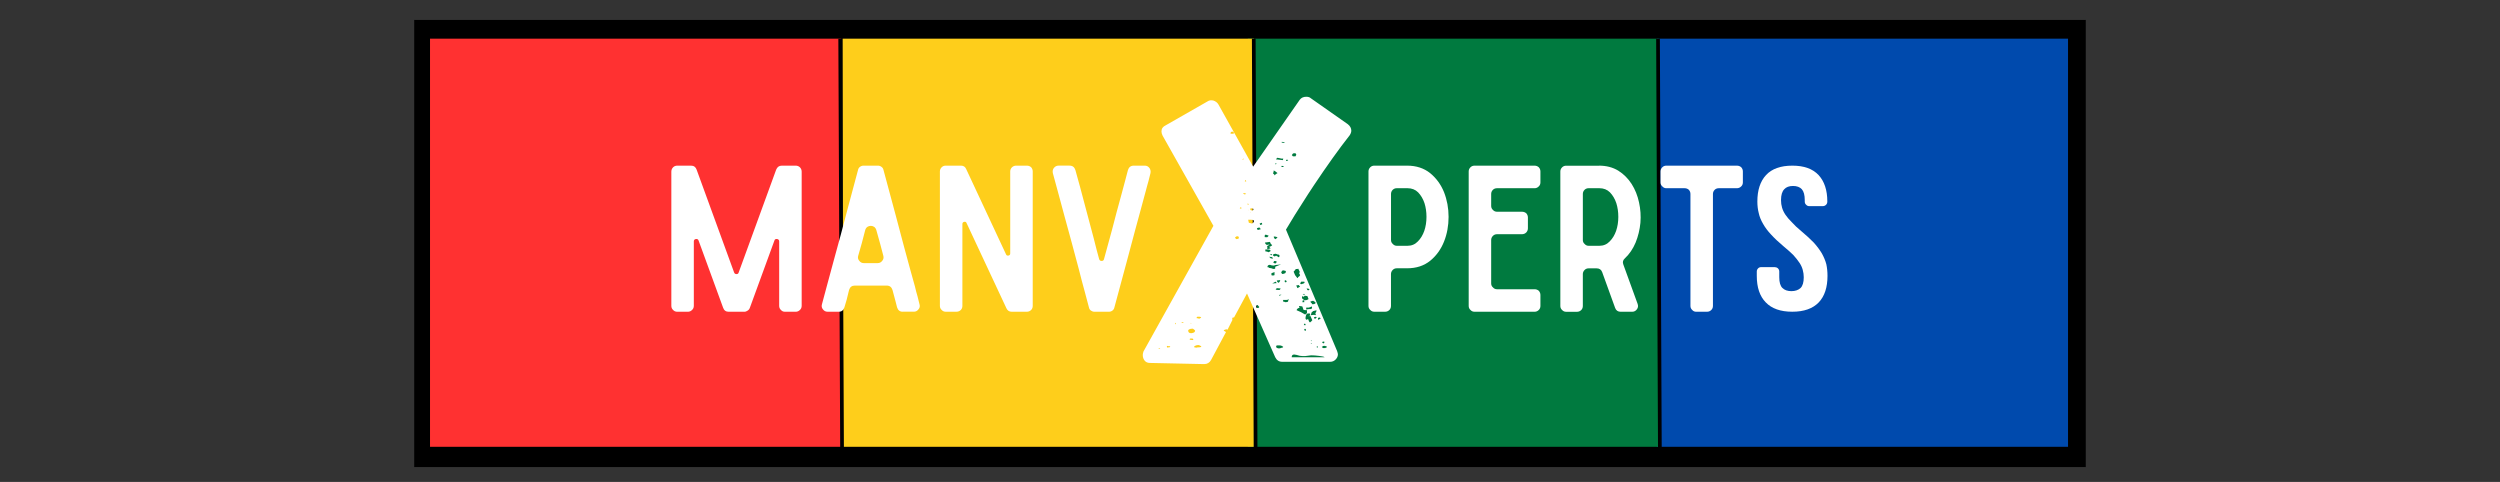
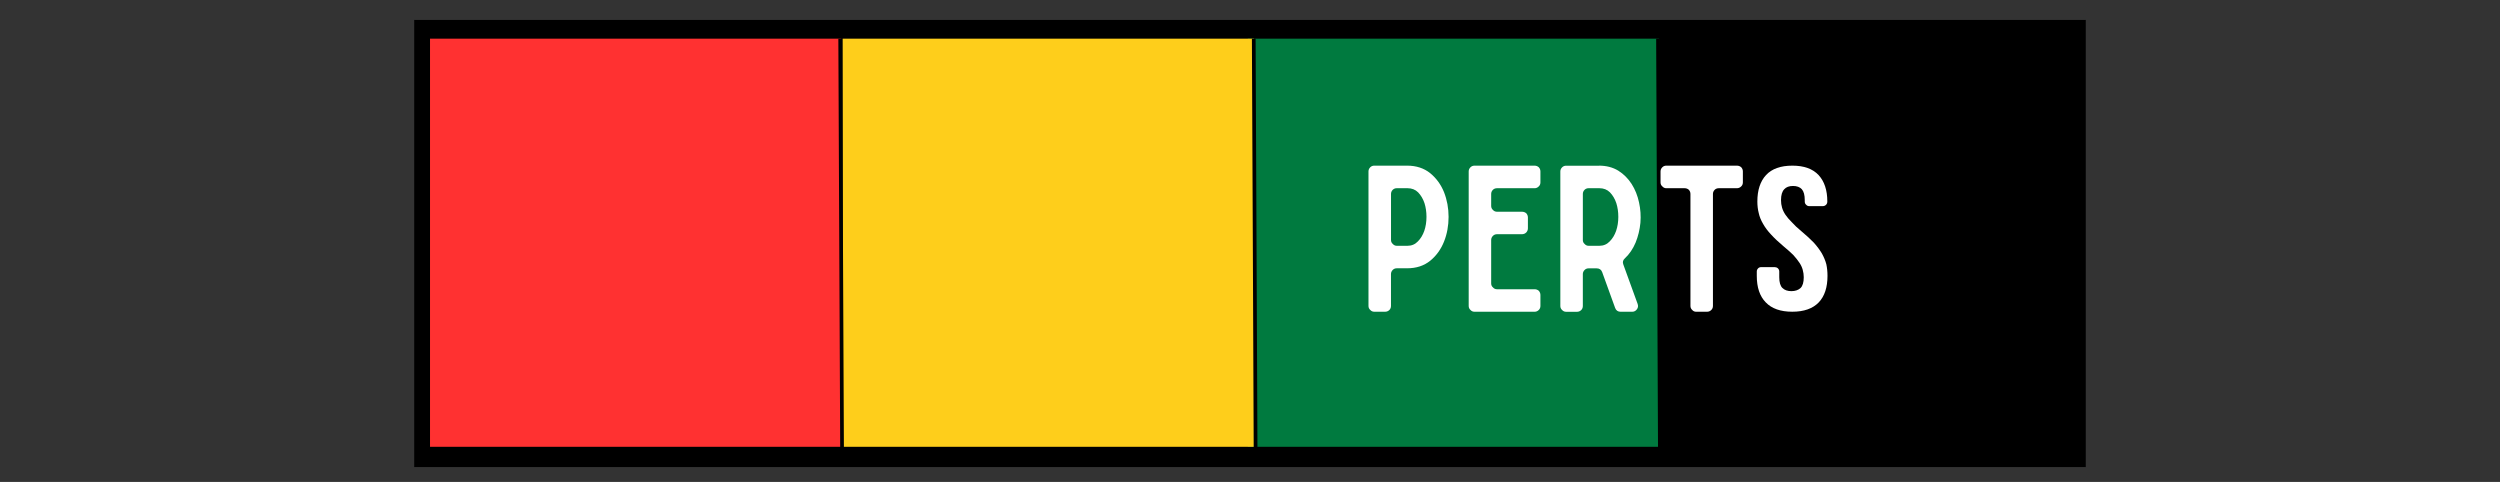
<svg xmlns="http://www.w3.org/2000/svg" viewBox="0 0 1660 320" version="1.1" id="Ebene_1">
  <rect x="0" y="0" width="1660" height="320" fill="#333333" stroke="none" />
  <defs>
    <style>
      .st0, .st1 {
        fill: none;
      }

      .st2 {
        fill: #ff3131;
      }

      .st3 {
        fill: #007a3f;
      }

      .st4 {
        fill: #fece1b;
      }

      .st1 {
        stroke: #000;
        stroke-miterlimit: 4;
        stroke-width: 2.46px;
      }

      .st5 {
        fill: #004aad;
      }

      .st6 {
        clip-path: url(#clippath-11);
      }

      .st7 {
        clip-path: url(#clippath-10);
      }

      .st8 {
        clip-path: url(#clippath-13);
      }

      .st9 {
        clip-path: url(#clippath-14);
      }

      .st10 {
        clip-path: url(#clippath-12);
      }

      .st11 {
        clip-path: url(#clippath-1);
      }

      .st12 {
        clip-path: url(#clippath-3);
      }

      .st13 {
        clip-path: url(#clippath-4);
      }

      .st14 {
        clip-path: url(#clippath-2);
      }

      .st15 {
        clip-path: url(#clippath-7);
      }

      .st16 {
        clip-path: url(#clippath-6);
      }

      .st17 {
        clip-path: url(#clippath-9);
      }

      .st18 {
        clip-path: url(#clippath-8);
      }

      .st19 {
        clip-path: url(#clippath-5);
      }

      .st20 {
        fill: #fff;
      }

      .st21 {
        clip-path: url(#clippath);
      }
    </style>
    <clipPath id="clippath">
      <rect height="296.91" width="1109.92" y="13.22" x="275.04" class="st0" />
    </clipPath>
    <clipPath id="clippath-1">
      <rect height="298.91" width="1113.54" y="11.23" x="273.88" class="st0" />
    </clipPath>
    <clipPath id="clippath-2">
      <rect height="296.91" width="1109.92" y="13.22" x="275.04" class="st0" />
    </clipPath>
    <clipPath id="clippath-3">
      <rect height="270.99" width="273.09" y="25.68" x="1100.08" class="st0" />
    </clipPath>
    <clipPath id="clippath-4">
      <rect height="270.99" width="273.09" y="25.68" x="828.56" class="st0" />
    </clipPath>
    <clipPath id="clippath-5">
      <rect height="270.99" width="273.07" y="25.68" x="559.52" class="st0" />
    </clipPath>
    <clipPath id="clippath-6">
      <rect height="270.99" width="273.09" y="25.68" x="285.53" class="st0" />
    </clipPath>
    <clipPath id="clippath-7">
      <rect height="348.19" width="791.63" y="-28.19" x="434.84" class="st0" />
    </clipPath>
    <clipPath id="clippath-8">
      <rect height="345.3" width="157.67" y="-27.01" x="756.75" class="st0" />
    </clipPath>
    <clipPath id="clippath-9">
      <rect height="348.19" width="157.67" y="-28.19" x="756.75" class="st0" />
    </clipPath>
    <clipPath id="clippath-10">
-       <rect height="180.66" width="140.85" y="63.79" x="757.14" class="st0" />
-     </clipPath>
+       </clipPath>
    <clipPath id="clippath-11">
      <rect height="114.97" width="335.3" y="106.49" x="437.87" class="st0" />
    </clipPath>
    <clipPath id="clippath-12">
-       <rect height="114.97" width="338.33" y="106.49" x="434.84" class="st0" />
-     </clipPath>
+       </clipPath>
    <clipPath id="clippath-13">
      <rect height="114.97" width="325.85" y="106.49" x="897.99" class="st0" />
    </clipPath>
    <clipPath id="clippath-14">
      <rect height="114.97" width="328.48" y="106.49" x="897.99" class="st0" />
    </clipPath>
  </defs>
  <g class="st21">
    <g class="st11">
      <g class="st14">
        <path d="M275.04,13.22h1109.91v296.91H275.04V13.22Z" />
      </g>
    </g>
  </g>
  <g class="st12">
-     <path d="M1100.08,25.68v270.99h273.09V25.68h-273.09Z" class="st5" />
-   </g>
+     </g>
  <g class="st13">
    <path d="M828.56,25.68v270.99h273.09V25.68h-273.09Z" class="st3" />
  </g>
  <g class="st19">
    <path d="M559.52,25.68v270.99h273.07V25.68h-273.07Z" class="st4" />
  </g>
  <g class="st16">
    <path d="M285.53,25.68v270.99h273.09V25.68h-273.09Z" class="st2" />
  </g>
  <path d="M559.12,297.65l-1.23-271.98" class="st1" />
  <path d="M833.72,297.65l-1.23-271.98" class="st1" />
  <path d="M1102.15,297.65l-1.23-272" class="st1" />
  <g class="st15">
    <g>
      <g class="st18">
        <g class="st17">
          <g class="st7">
            <path d="M895.97,90.11c-6.92,8.8-14.77,19.79-23.56,32.95l-3.85,5.85c-6.75,10.47-11.64,18.32-14.68,23.56l33.98,80.68c.33,1.03.51,1.72.51,2.05,0,1.33-.51,2.51-1.54,3.54-1,1-2.18,1.49-3.54,1.49h-31.98c-2.03,0-3.54-1-4.57-3.03l-18.73-42.34-8.62,15.96h-.77l-.15.15c-.08.08-.1.1-.1.1,0,.18-.05.31-.15.41-.08.08-.1.19-.1.36l.26.51-3.28,6.57-.51-.26c-.35,0-.77.09-1.28.26-.51.18-.77.35-.77.51.33.35.85.69,1.54,1.03l-9.91,18.53c-1.03,1.85-2.55,2.77-4.57,2.77l-36.03-.77c-1.51,0-2.67-.49-3.49-1.49-.85-1.03-1.28-2.31-1.28-3.85,0-.47.15-1.23.46-2.26l46.45-83.45-33.72-59.84c-.51-1.03-.77-1.96-.77-2.82,0-1.85.92-3.19,2.77-4.05l27.92-15.96c.99-.68,2.26-.85,3.8-.51,1.5.51,2.59,1.36,3.28,2.51l23.1,41.37,30.95-44.4c.99-1.33,2.43-2,4.31-2,1.33,0,2.34.33,3.03.98l24.58,17.25c1.54,1.21,2.31,2.64,2.31,4.31,0,1.03-.44,2.14-1.28,3.34ZM819.14,88.57c.17,0,.26-.08.26-.26l-.51-.77c-.51-.17-.95-.17-1.28,0-.35.18-.51.44-.51.77v.51h1.8l.1-.1.15-.15ZM851.06,94.68l1.8.26v-.51l-1.8-.26v.51ZM860.45,103.3c.17-.17.26-.42.26-.77l-.51-.77h-1.23c-.51.18-.86.51-1.03,1.03-.18.18-.18.35,0,.51.33,0,.51.18.51.51h1.75l.26-.51ZM847.78,105.3c-.35,0-.51.18-.51.51l4.57.51.26-1.03h-1.28c-1.33-.33-2.26-.51-2.77-.51-.18,0-.26.18-.26.51ZM825.19,106.07l.77-.51-.26-.26-.77.51.26.26ZM855.37,106.33l-.46-.26h-.77l-.26.51.26.26h.51l.72-.51ZM846.75,109.1l1.03-.26-.77-.46-.26.46v.26ZM852.6,110.9s-.18-.17-.51-.51c-.18-.17-.51-.26-1.03-.26l-.26.77h1.8ZM845.77,113.16c0,.69-.18,1.37-.51,2.05.68.35,1.03.77,1.03,1.28.31-.33.46-.51.46-.51l1.03-.77.51-.26-1.28-1.03-1.23-.77ZM827.5,120.55c0-.33-.18-.68-.51-1.03-.18,0-.26.18-.26.51l-.15.15-.1.1.51.26h.51ZM827.5,128.66c-.69-.33-1.37-.51-2.05-.51l.26.51.51.26.26.26,1.03-.51ZM828.53,136l.72-.26-.46-.51h-.51l.26.77ZM824.47,138.31l-.51-.77c-.18,0-.31.14-.41.41-.08.24-.19.45-.36.62l1.28-.26ZM830.02,138.56l.26.72c.17.35.68.51,1.54.51.51-.51.59-.92.26-1.23l-1.03-.26-1.03.26ZM829.5,140.05c-.18-.17-.26-.33-.26-.51,0-.17.08-.26.26-.26-.49,0-.49.26,0,.77ZM830.27,141.33c0-.33-.09-.59-.26-.77,0,.35.08.6.26.77ZM831.3,148.42c1.03-.47,1.45-1.14,1.28-2-.35-.33-.95-.51-1.8-.51h-2l.46,2,2.05.51ZM838.13,148.93l-.26-1.03-1.49.51.51,1.03,1.23-.51ZM837.15,152.21l-.26-.46-.26-.26h-.26v-.51l-1.8.51.51,1.23,2.05-.51ZM840.18,155.81c-.51.49-.6,1.06-.26,1.75.17,0,.33-.03.51-.1.17-.1.33-.06.51.1.51,0,.77-.08.77-.26l.72-.77c-1-.47-1.75-.72-2.26-.72ZM822.68,157.3l-1.28-.51-1.28.77c0,.51.33.95,1.03,1.28.33-.33.68-.33,1.03,0l.51-1.54ZM845.77,157.04c0,.69.17,1.03.51,1.03v.51l.46.26,1.54-1.03c-.35-.51-1.18-.77-2.51-.77ZM839.92,161.09c.17.69.59,1.21,1.28,1.54l1.49-.26h.51c-.18,0-.31.05-.41.15l-.1.1c-.35,0-.51.18-.51.51h-.46c0,.18-.18.44-.51.77l.51.77c-.51.49-.51.72,0,.72l2-.46-1.03-1.03c.85-.17,1.54-.51,2.05-1.03l-.51-.51v-.26c-.35,0-.51-.08-.51-.26v-.26l-.51-.98-3.28.46ZM841.21,167.2h.72c0,.18.17.26.51.26l1.28-.77c-.18-.68-.69-1.03-1.54-1.03h-2v1.28h.77l.26.26ZM844.23,169.51l.51-.26c0-.33-.26-.51-.77-.51,0,0-.05-.03-.15-.1-.08-.1-.1-.15-.1-.15v.26h-.51l1.03.77ZM845.26,169.72l1.03.51h.46v-.26h.26l.26-.26.77.51h.26l.26.26s.03.05.1.15c.1.08.15.1.15.1h.51l.26-.51v-.51c0-.47-.44-.72-1.28-.72l-.51-.26c-.18,0-.31-.03-.41-.1-.08-.1-.19-.15-.36-.15l-1.49.26-.26.98ZM845.26,171.77l-.51-1.03-2.05-.26,1.03,1.03,1.54.26ZM847.78,174.03c0-.47-.5-.72-1.49-.72-.35,0-.51.18-.51.51,0,.31-.18.46-.51.46l1.49.77,1.03-1.03ZM841.46,177.36c.64,0,1.05.18,1.23.51l1.54.26c.68.31,1.19.46,1.54.46.64,0,.98-.15.98-.46v-1.03l3.85-1.54-4.31.51v.26h-.77c-.69,0-1.46-.17-2.31-.51l-1.03.26c-.31.35-.46.51-.46.51v.26l-.26.51ZM859.68,179.62c-.49.51-.72.77-.72.77l.98,2.31,1.54,2,.51-.51v-.26l.51-.26.51-.51.26-.46c-.35-.85-.6-1.28-.77-1.28h.26l.26-1.03-1.03-2.05c0,.18-.26.26-.77.26h-.77l-.77,1.03ZM853.37,181.42c.51-.68.59-1.19.26-1.54-1.03-.33-1.72-.42-2.05-.26l-.26.26c-.49.51-.65.95-.51,1.28.33.51.59.77.77.77h.26l1.54-.51ZM844.23,182.7c.51.31,1.19.31,2.05,0v-2.05l-2.05.77v1.28ZM847.78,186.24l.26.77.77.72c.33,0,.51-.08.51-.26l.26-.26.26-.46.26-.77-2.31.26ZM853.88,185.99l-1.03.51.51.98,1.03-.26-.51-1.23ZM847.78,187.99l-.77-.98-2.26,1.23,3.03-.26ZM863.99,187.01l-.72,1.23.26.26h.26v.26l.98-.26c1.36-.33,1.8-.83,1.28-1.49h-2.05ZM862.51,189.53v-.26l-1.8.26.77,1.8,1.8-1.03-.77-.77ZM847.01,192.3c.68.18,1.45.26,2.31.26.33,0,.51-.08.51-.26,0,0,.03-.03.1-.1l.15-.15.26-.51-2.57-.21-.77.98ZM869.59,192.04c-.51-.33-1.18-.51-2-.51l.51,1.03c.31,0,.46.18.46.51,0-.33.17-.51.51-.51l.51-.51ZM866.3,195.84c0-.47-.18-.72-.51-.72-.18,0-.26.09-.26.26h-.26l-.26.26h.51l.77.21ZM850.6,195.64l-1.28.21v.51l1.49-.51-.21-.21ZM868.82,198.41l-.72-1.8-1.8-.26-.15.15c-.08.08-.1.1-.1.1l-.26.51-1.03-.51c-.51,1.03-.26,1.8.77,2.31.51.51,1.28.6,2.31.26l.46-.26.51-.26v-.26ZM855.88,198.66c-.65.35-1.23.51-1.75.51h-2.31l.26.51c-.18.35-.09.59.26.72h.51c.17,0,.28.05.36.15.1.08.23.1.41.1h.26l1.23-.26c.17-.13.26-.37.26-.72v-.26c.17,0,.26-.08.26-.26l.26-.51ZM865.02,199.43l-.26,1.23h1.28v-1.23h-1.03ZM870.1,200.2c.17.65.42.98.77.98.17.18.26.44.26.77,1.15.18,2-.08,2.51-.77-.35-.64-.92-1.14-1.75-1.49l-1.8.51ZM835.1,204.51c.68,0,1.03-.26,1.03-.77,0,0-.18-.17-.51-.51l-.51-.77-1.03.51v1.28h.26c.17.18.42.26.77.26ZM862.51,204.51c-.35,0-.69.18-1.03.51-.35.31-.51.64-.51.98,1.87.69,3.75,1.63,5.59,2.82l.51-.26c0-.17.08-.26.26-.26l.51-.51v-1.8c-.69,0-1.21-.03-1.54-.1-.35-.1-.6-.15-.77-.15l-.77-2.26c-.65-.17-1.41-.26-2.26-.26l.26,1.03.26.26h-.51ZM867.33,204.26v1.23l1.75-.26h1.54c.51-.33.68-.92.51-1.75l-2.05.77h-1.75ZM873.9,208.83c-.35-.33-.51-.59-.51-.77l.26-.51c.33-.33.51-.85.51-1.54l-2,.51h-.26v.26c-.35,0-.69.26-1.03.77-.35,1-.51,1.58-.51,1.75l2.26-.26.77.26.26-.46h.26ZM869.84,214.11c.68-.51,1.19-1,1.54-1.49l-1.28-2.82c-.51,0-.86.09-1.03.26v-.26c.33,0,.68-.17,1.03-.51l-.51-1.23-2,.26c0,.49-.09.72-.26.72l-.26.77-.26,1.54.51,1.03c.82-.51,1.31-.54,1.49-.1.17.41.26.71.26.87l.26.46.51.51ZM796.04,211.6c.33,0,.68-.12,1.03-.36.33-.27.51-.49.51-.67l-1.03-.26h-1.54c-.35.35-.51.6-.51.77,0,.18.17.26.51.26h.51l.51.26ZM874.41,210.57c-.86-.33-1.53-.26-2,.26l.72,1.03,1.28-1.28ZM875.18,212.37l1.75-.77-.21-.26-.26-.51h-.26l-1.03.26v1.28ZM786.13,213.86c-.69-.17-1.27,0-1.75.51h.98c0-.17.08-.26.26-.26l.51-.26ZM780.59,215.14c.31-.17.37-.33.21-.51-.14-.17-.3-.26-.46-.26v.77s.03.05.1.15c.1.08.15.1.15.1v-.26ZM790.45,214.63l1.03.26-1.03-.51v.26ZM867.07,215.91l-.51-1.03c-.51,0-.77.35-.77,1.03h1.28ZM788.96,219.45c0,1.21.67,1.8,2,1.8.33,0,.85-.12,1.54-.36.68-.27,1.03-.74,1.03-1.44l-.51-.51c-.51-.51-1.03-.77-1.54-.77,0,0-.09.05-.26.15-.18.08-.51.1-1.03.1-.82.35-1.23.69-1.23,1.03ZM866.05,218.42c0,.69.08,1.03.26,1.03l.77.26v-1.28h-1.03ZM792.5,225.3l-.51-.26v-.26h-1.54c-.35,0-.51.26-.51.77l2.05.26.51-.51ZM871.13,226.33l-.51-.26h-.26l.26.46.51-.21ZM878.98,226.79c-.69,0-1.03.18-1.03.51,0,.18.26.44.77.77.51-.33.77-.68.77-1.03l-.51-.26ZM870.61,227.82l-.26.51h.26l.51-.51h-.51ZM797.58,229.87l-1.03-.51c-.18-.17-.51-.26-1.03-.26-.69,0-1.53.26-2.51.77v.77l1.49.21c.17-.13.59-.21,1.28-.21s1.28-.08,1.8-.26v-.51ZM852.09,230.38c-.69-.68-1.53-1.03-2.51-1.03h-1.8l-.26.26v.26l-.15.15c-.08.08-.1.1-.1.1,0,.35.21.64.62.87.44.24.92.36,1.44.36l1.28-.26c.13-.17.46-.26.98-.26l.51-.46ZM776.28,230.64c.47,0,.72-.26.72-.77h-.98c-.51,0-.86-.08-1.03-.26l-.26.77c.17,0,.26.15.26.46.17-.13.59-.21,1.28-.21ZM878.21,230.13c-.35,0-.51.09-.51.26,0,0,.26.24.77.72h1.54c.33-.31.68-.46,1.03-.46v-.51c-.69-.33-1.28-.51-1.8-.51-.69,0-1.03.18-1.03.51ZM874.67,229.87l-.15.15c-.08.08-.1.1-.1.1l-.26.26s.17.15.51.46h.26c.17-.64.08-.98-.26-.98ZM770.43,231.1h-1.03v.51c.33,0,.59-.08.77-.26l.26-.26ZM859.43,235.41c-.49,0-.86.09-1.13.26-.24.18-.41.44-.51.77-.08.35-.1.6-.1.77h21.81c-.18-.33-1.32-.63-3.44-.87-2.13-.27-3.94-.41-5.44-.41l-4.05.51h-1.54c-1.33,0-2.69-.26-4.05-.77l-1.54-.26Z" class="st20" />
          </g>
        </g>
      </g>
      <g class="st6">
        <g class="st10">
          <g>
            <path d="M528.36,109.99c1.05,0,1.98.36,2.77,1.08.78.8,1.18,1.77,1.18,2.93v89.05c0,1.13-.4,2.05-1.18,2.77-.8.8-1.72,1.18-2.77,1.18h-7.19c-1.06,0-1.94-.38-2.62-1.18-.8-.72-1.18-1.64-1.18-2.77v-42.75c0-.89-.45-1.41-1.33-1.59-1-.17-1.62.19-1.85,1.08l-16.27,44.55c-.28.82-.77,1.46-1.49,1.9-.69.51-1.44.77-2.26.77h-10.32c-1.85,0-3.08-.89-3.7-2.67l-16.27-44.55c-.28-.89-.9-1.24-1.85-1.08-.9.18-1.33.71-1.33,1.59v42.75c0,1.13-.4,2.05-1.18,2.77-.8.8-1.72,1.18-2.77,1.18h-7.03c-1.13,0-2.05-.38-2.77-1.18-.8-.72-1.18-1.64-1.18-2.77v-89.05c0-1.15.38-2.13,1.18-2.93.72-.72,1.64-1.08,2.77-1.08h9.14c1.85,0,3.08.9,3.7,2.67l24.89,68.26c.27.72.8,1.08,1.59,1.08s1.26-.36,1.44-1.08l24.89-68.26c.72-1.77,1.95-2.67,3.7-2.67h9.29Z" class="st20" />
-             <path d="M599.35,206.99c-1.85,0-3.08-.98-3.7-2.93-.28-.95-.64-2.36-1.08-4.21-.51-1.77-1.17-4.21-1.95-7.29-.62-1.95-1.9-2.93-3.85-2.93h-21.2c-1.92,0-3.18.98-3.8,2.93-.62,2.4-1.15,4.56-1.59,6.47-.55,1.95-1.05,3.63-1.49,5.03-.62,1.95-1.85,2.93-3.7,2.93h-7.54c-1.23,0-2.25-.53-3.03-1.59-.8-.95-1.01-2.05-.67-3.28.89-3.28,2-7.44,3.34-12.47,1.3-4.93,2.75-10.29,4.36-16.12,1.57-5.75,3.19-11.7,4.88-17.86,1.57-6.08,3.11-11.92,4.62-17.5,1.4-5.44,2.73-10.42,4-14.94,1.13-4.41,2.05-7.85,2.77-10.32.17-.89.59-1.59,1.28-2.1.72-.54,1.51-.82,2.41-.82h9.5c.89,0,1.69.28,2.41.82.72.51,1.15,1.22,1.33,2.1,3.08,11.64,5.76,21.61,8.06,29.92,2.18,8.29,4.03,15.24,5.54,20.89,1.5,5.65,2.73,10.2,3.7,13.65.89,3.43,1.64,6.15,2.26,8.16.54,2.13.99,3.72,1.33,4.77.27,1.17.53,2.23.77,3.18.27.96.58,2.05.92,3.28.27,1.27.72,3.05,1.33,5.34.37,1.23.15,2.34-.67,3.28-.8,1.06-1.8,1.59-3.03,1.59h-7.54ZM569.84,169.83c-.35,1.23-.13,2.34.67,3.28.78,1.06,1.8,1.59,3.03,1.59h9.29c1.23,0,2.23-.53,3.03-1.59.78-.95,1-2.05.67-3.28-.72-2.49-1.42-5.15-2.1-7.96-.8-2.84-1.63-5.83-2.51-8.98-.28-.99-.77-1.75-1.49-2.26-.69-.44-1.42-.67-2.21-.67-.82,0-1.58.23-2.26.67-.72.51-1.22,1.27-1.49,2.26-.8,2.81-1.53,5.63-2.21,8.47-.82,2.81-1.63,5.63-2.41,8.47Z" class="st20" />
+             <path d="M599.35,206.99c-1.85,0-3.08-.98-3.7-2.93-.28-.95-.64-2.36-1.08-4.21-.51-1.77-1.17-4.21-1.95-7.29-.62-1.95-1.9-2.93-3.85-2.93h-21.2c-1.92,0-3.18.98-3.8,2.93-.62,2.4-1.15,4.56-1.59,6.47-.55,1.95-1.05,3.63-1.49,5.03-.62,1.95-1.85,2.93-3.7,2.93h-7.54c-1.23,0-2.25-.53-3.03-1.59-.8-.95-1.01-2.05-.67-3.28.89-3.28,2-7.44,3.34-12.47,1.3-4.93,2.75-10.29,4.36-16.12,1.57-5.75,3.19-11.7,4.88-17.86,1.57-6.08,3.11-11.92,4.62-17.5,1.4-5.44,2.73-10.42,4-14.94,1.13-4.41,2.05-7.85,2.77-10.32.17-.89.59-1.59,1.28-2.1.72-.54,1.51-.82,2.41-.82h9.5c.89,0,1.69.28,2.41.82.72.51,1.15,1.22,1.33,2.1,3.08,11.64,5.76,21.61,8.06,29.92,2.18,8.29,4.03,15.24,5.54,20.89,1.5,5.65,2.73,10.2,3.7,13.65.89,3.43,1.64,6.15,2.26,8.16.54,2.13.99,3.72,1.33,4.77.27,1.17.53,2.23.77,3.18.27.96.58,2.05.92,3.28.27,1.27.72,3.05,1.33,5.34.37,1.23.15,2.34-.67,3.28-.8,1.06-1.8,1.59-3.03,1.59h-7.54M569.84,169.83c-.35,1.23-.13,2.34.67,3.28.78,1.06,1.8,1.59,3.03,1.59h9.29c1.23,0,2.23-.53,3.03-1.59.78-.95,1-2.05.67-3.28-.72-2.49-1.42-5.15-2.1-7.96-.8-2.84-1.63-5.83-2.51-8.98-.28-.99-.77-1.75-1.49-2.26-.69-.44-1.42-.67-2.21-.67-.82,0-1.58.23-2.26.67-.72.51-1.22,1.27-1.49,2.26-.8,2.81-1.53,5.63-2.21,8.47-.82,2.81-1.63,5.63-2.41,8.47Z" class="st20" />
            <path d="M681.88,109.99c1.05,0,2,.36,2.82,1.08.68.8,1.03,1.72,1.03,2.77v89.3c0,1.06-.35,1.95-1.03,2.67-.82.8-1.77,1.18-2.82,1.18h-10.16c-1.58,0-2.72-.74-3.44-2.26l-26.48-56.61c-.24-.72-.77-.99-1.59-.82-.8.18-1.18.67-1.18,1.49v54.35c0,1.06-.35,1.95-1.03,2.67-.82.8-1.8,1.18-2.93,1.18h-7.13c-1.06,0-1.95-.38-2.67-1.18-.8-.72-1.18-1.6-1.18-2.67v-89.3c0-1.05.38-1.98,1.18-2.77.72-.72,1.6-1.08,2.67-1.08h10.16c1.67,0,2.82.76,3.44,2.26l26.48,56.66c.27.69.83.95,1.69.77.72-.17,1.08-.64,1.08-1.44v-54.4c0-1.05.38-1.98,1.18-2.77.78-.72,1.71-1.08,2.77-1.08h7.13Z" class="st20" />
            <path d="M760.23,109.99c1.23,0,2.23.54,3.03,1.59.68,1,.9,2.1.67,3.34-.62,2.3-1.06,4.05-1.33,5.29-.35,1.23-.65,2.34-.92,3.28-.28,1-.55,2.03-.82,3.08-.35,1.13-.77,2.71-1.28,4.72-.62,2.13-1.37,4.91-2.26,8.37-1,3.43-2.23,7.96-3.7,13.6-1.51,5.65-3.37,12.63-5.59,20.94-2.3,8.29-4.98,18.25-8.06,29.87-.18.9-.62,1.62-1.33,2.16-.69.51-1.48.77-2.36.77h-9.55c-.86,0-1.64-.26-2.36-.77-.72-.54-1.17-1.26-1.33-2.16-.62-2.46-1.54-5.93-2.77-10.42-1.23-4.41-2.55-9.41-3.95-14.99-1.51-5.47-3.07-11.29-4.67-17.45-1.68-6.08-3.31-12.04-4.88-17.86-1.58-5.75-3.03-11.14-4.36-16.17-1.33-4.93-2.45-9.01-3.34-12.27-.24-1.33-.03-2.44.67-3.34.82-1.05,1.85-1.59,3.08-1.59h7.39c1.95,0,3.23.98,3.85,2.93.68,2.57,1.75,6.4,3.18,11.5,1.3,5.13,2.75,10.61,4.36,16.42,1.57,5.93,3.11,11.7,4.62,17.35,1.4,5.65,2.59,10.24,3.59,13.76.23.9.8,1.33,1.69,1.33s1.41-.44,1.59-1.33c.62-2.39,1.4-5.26,2.36-8.62.89-3.35,1.86-6.93,2.93-10.73.99-3.76,2-7.62,3.03-11.6,1.05-3.9,2.08-7.66,3.08-11.29.95-3.59,1.82-6.84,2.62-9.75.78-2.9,1.4-5.25,1.85-7.03.62-1.95,1.9-2.93,3.85-2.93h7.44Z" class="st20" />
          </g>
        </g>
      </g>
      <g class="st8">
        <g class="st9">
          <g>
            <path d="M934.34,109.99c6.08,0,11.2,1.68,15.35,5.03,4.07,3.36,7.11,7.54,9.14,12.57,2.01,5.13,3.03,10.61,3.03,16.42s-1.01,11.39-3.03,16.42c-2.03,5.11-5.07,9.33-9.14,12.68-4.14,3.36-9.26,5.03-15.35,5.03h-6.88c-1.06,0-1.95.36-2.67,1.08-.8.8-1.18,1.72-1.18,2.77v21.15c0,1.06-.35,1.95-1.03,2.67-.82.8-1.77,1.18-2.82,1.18h-7.24c-1.06,0-1.95-.38-2.67-1.18-.8-.72-1.18-1.6-1.18-2.67v-89.3c0-1.05.38-1.98,1.18-2.77.72-.72,1.6-1.08,2.67-1.08h21.81ZM934.6,163.21c2.73,0,5.03-.98,6.88-2.93,1.85-1.85,3.26-4.18,4.26-7.03.95-2.8,1.44-5.88,1.44-9.24s-.45-6.33-1.33-9.14c-.96-2.84-2.36-5.21-4.21-7.13-1.85-1.85-4.2-2.77-7.03-2.77h-7.13c-1.06,0-1.95.35-2.67,1.03-.8.8-1.18,1.72-1.18,2.77v30.59c0,1.06.38,1.94,1.18,2.62.72.82,1.6,1.23,2.67,1.23h7.13Z" class="st20" />
            <path d="M1022.84,121.13c0,1.06-.36,1.94-1.08,2.62-.8.82-1.72,1.23-2.77,1.23h-25c-1.06,0-1.95.35-2.67,1.03-.8.8-1.18,1.72-1.18,2.77v7.96c0,1.06.38,1.95,1.18,2.67.72.8,1.6,1.18,2.67,1.18h16.53c1.15,0,2.13.35,2.93,1.03.72.82,1.08,1.77,1.08,2.82v7.13c0,1.06-.36,1.99-1.08,2.77-.8.8-1.77,1.18-2.93,1.18h-16.53c-1.06,0-1.95.36-2.67,1.08-.8.8-1.18,1.72-1.18,2.77v28.84c0,1.06.38,1.94,1.18,2.62.72.82,1.6,1.23,2.67,1.23h25c1.05,0,1.98.35,2.77,1.03.72.82,1.08,1.75,1.08,2.77v7.29c0,1.06-.36,1.95-1.08,2.67-.8.8-1.72,1.18-2.77,1.18h-39.93c-1.06,0-1.95-.38-2.67-1.18-.8-.72-1.18-1.6-1.18-2.67v-89.3c0-1.05.38-1.98,1.18-2.77.72-.72,1.6-1.08,2.67-1.08h39.93c1.05,0,1.98.36,2.77,1.08.72.8,1.08,1.72,1.08,2.77v7.29Z" class="st20" />
            <path d="M1061.72,109.99c4.93,0,9.2,1.12,12.83,3.34,3.62,2.3,6.58,5.26,8.88,8.88,2.28,3.59,3.91,7.65,4.88,12.16.99,4.49,1.3,9.02.92,13.6-.45,4.59-1.51,8.96-3.18,13.09-1.75,4.18-4.13,7.67-7.13,10.47-1.31,1.17-1.64,2.54-1.03,4.11l9.5,26.18c.44,1.27.31,2.41-.41,3.44-.8,1.17-1.89,1.75-3.28,1.75h-7.54c-1.85,0-3.08-.83-3.7-2.51l-8.62-23.81c-.62-1.67-1.85-2.51-3.7-2.51h-5.29c-1.06,0-1.95.36-2.67,1.08-.8.8-1.18,1.72-1.18,2.77v21.15c0,1.06-.35,1.95-1.03,2.67-.82.8-1.77,1.18-2.82,1.18h-7.24c-1.06,0-1.95-.38-2.67-1.18-.8-.72-1.18-1.6-1.18-2.67v-89.3c0-1.05.38-1.98,1.18-2.77.72-.72,1.6-1.08,2.67-1.08h21.81ZM1051,159.36c0,1.06.38,1.94,1.18,2.62.72.82,1.6,1.23,2.67,1.23h7.13c2.73,0,5.03-.98,6.88-2.93,1.85-1.85,3.26-4.18,4.26-7.03.95-2.8,1.44-5.88,1.44-9.24s-.45-6.33-1.33-9.14c-.96-2.84-2.36-5.21-4.21-7.13-1.85-1.85-4.2-2.77-7.03-2.77h-7.13c-1.06,0-1.95.35-2.67,1.03-.8.8-1.18,1.72-1.18,2.77v30.59Z" class="st20" />
            <path d="M1157.26,121.13c0,1.06-.36,1.94-1.08,2.62-.8.82-1.77,1.23-2.93,1.23h-12.01c-1.06,0-1.95.35-2.67,1.03-.8.8-1.18,1.72-1.18,2.77v74.37c0,1.06-.36,1.95-1.08,2.67-.8.8-1.75,1.18-2.87,1.18h-7.19c-1.06,0-1.94-.38-2.62-1.18-.8-.72-1.18-1.6-1.18-2.67v-74.37c0-1.05-.36-1.98-1.08-2.77-.8-.68-1.72-1.03-2.77-1.03h-12.16c-1.06,0-1.95-.41-2.67-1.23-.8-.68-1.18-1.55-1.18-2.62v-7.29c0-1.05.38-1.98,1.18-2.77.72-.72,1.6-1.08,2.67-1.08h46.81c1.15,0,2.13.36,2.93,1.08.72.8,1.08,1.72,1.08,2.77v7.29Z" class="st20" />
            <path d="M1190.14,109.99c7.7,0,13.47,2.08,17.35,6.21,3.9,4.18,5.85,10.05,5.85,17.6,0,.9-.28,1.62-.82,2.16-.62.62-1.37.92-2.26.92h-8.88c-.86,0-1.57-.31-2.1-.92-.62-.54-.92-1.26-.92-2.16v-.92c0-3.35-.65-5.76-1.95-7.24-1.33-1.44-3.28-2.16-5.85-2.16s-4.5.72-5.8,2.16c-1.44,1.48-2.16,3.89-2.16,7.24,0,1.78.22,3.43.67,4.93.44,1.58,1.19,3.17,2.26,4.77,1.05,1.58,2.48,3.23,4.26,4.98,1.67,1.89,3.77,3.88,6.31,5.95,3.28,2.75,6.07,5.31,8.37,7.7,2.18,2.46,3.95,4.85,5.29,7.13,1.33,2.4,2.31,4.77,2.93,7.13.51,2.4.77,4.97.77,7.7,0,7.67-1.94,13.54-5.8,17.6-3.98,4.14-9.84,6.21-17.6,6.21s-13.64-2.07-17.6-6.21c-3.98-4.07-5.95-9.93-5.95-17.6v-2.93c0-.78.31-1.49.92-2.1.51-.51,1.18-.77,2-.77h8.98c.78,0,1.49.26,2.1.77.62.62.92,1.32.92,2.1v3.85c0,3.36.69,5.74,2.1,7.13,1.44,1.41,3.41,2.1,5.95,2.1s4.59-.69,6.11-2.1c1.4-1.4,2.1-3.77,2.1-7.13,0-1.67-.23-3.3-.67-4.88-.41-1.6-1.15-3.19-2.21-4.77-1.06-1.6-2.44-3.34-4.11-5.18-1.78-1.75-3.95-3.67-6.52-5.8-3.26-2.73-5.98-5.3-8.16-7.7-2.23-2.36-4-4.73-5.34-7.13-1.41-2.39-2.36-4.77-2.87-7.13-.62-2.39-.92-4.95-.92-7.7,0-7.56,1.92-13.42,5.8-17.6,3.86-4.13,9.67-6.21,17.45-6.21Z" class="st20" />
          </g>
        </g>
      </g>
    </g>
  </g>
</svg>